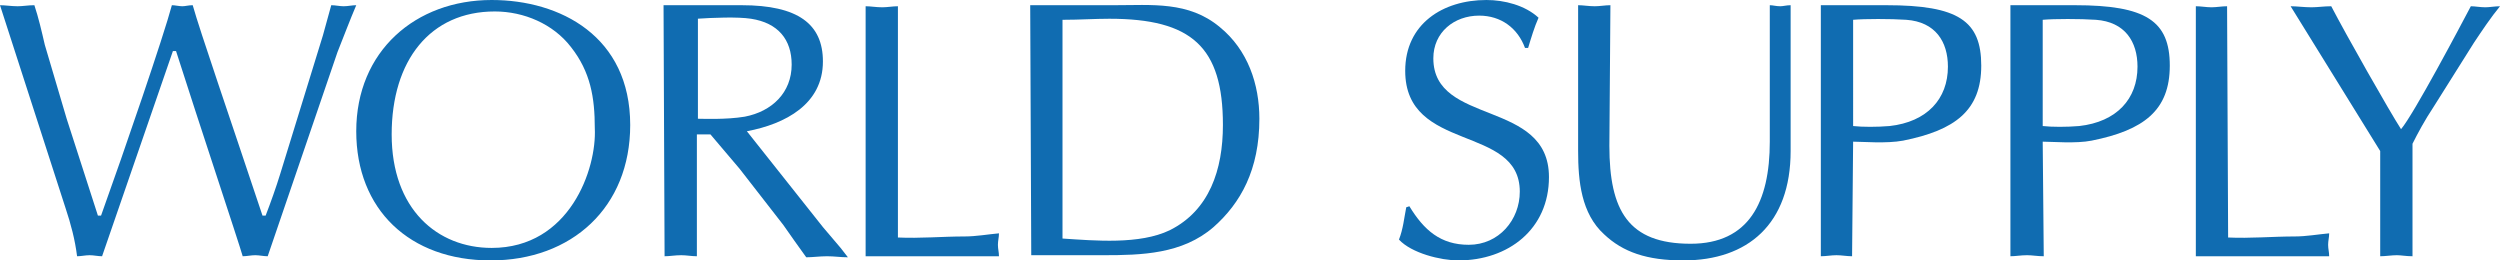
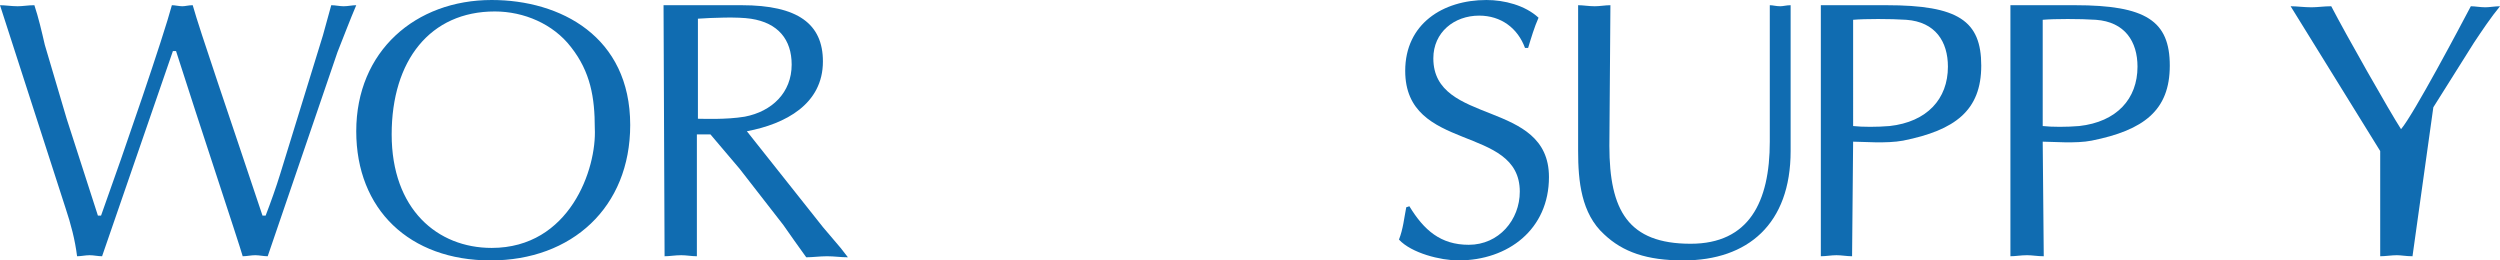
<svg xmlns="http://www.w3.org/2000/svg" version="1.1" id="レイヤー_1" x="0px" y="0px" viewBox="0 0 240 25" style="enable-background:new 0 0 240 25;" xml:space="preserve">
  <style type="text/css">
	.st0{fill:#106CB1;}
</style>
  <g>
    <path class="st0" d="M196.1,13.6c0.9,0,3.2,0.2,4.7-0.1c5-1,7.5-2.9,7.5-7.2c0-4.3-2.3-5.8-9.1-5.8H193v24.1c0.5,0,1-0.1,1.6-0.1   c0.5,0,1,0.1,1.6,0.1 M196.1,1.9c1.1-0.1,3.6-0.1,5.1,0c2.8,0.2,4,2.1,4,4.5c0,3.1-2,5.3-5.6,5.7c-1.2,0.1-2.6,0.1-3.5,0V1.9" />
-     <path class="st0" d="M213.9,22.8c2.1,0.1,4.3-0.1,6.4-0.1c1.1,0,2.2-0.2,3.3-0.3c0,0.4-0.1,0.7-0.1,1.1c0,0.4,0.1,0.7,0.1,1.1   h-12.8v-24c0.5,0,1,0.1,1.5,0.1c0.5,0,1-0.1,1.5-0.1" />
-     <path class="st0" d="M231.6,24.6c-0.6,0-1.1-0.1-1.5-0.1c-0.5,0-1.1,0.1-1.6,0.1V14.5l-8.6-13.9c0.6,0,1.3,0.1,2,0.1   c0.6,0,1.2-0.1,1.9-0.1c1.4,2.7,5.6,10.1,6.7,11.8c1.2-1.4,5.7-9.9,6.7-11.8c0.4,0,0.9,0.1,1.4,0.1c0.4,0,0.9-0.1,1.4-0.1   c-0.9,1.1-1.7,2.3-2.5,3.5l-3.9,6.2c-0.8,1.2-1.5,2.5-2,3.5" />
+     <path class="st0" d="M231.6,24.6c-0.6,0-1.1-0.1-1.5-0.1c-0.5,0-1.1,0.1-1.6,0.1V14.5l-8.6-13.9c0.6,0,1.3,0.1,2,0.1   c0.6,0,1.2-0.1,1.9-0.1c1.4,2.7,5.6,10.1,6.7,11.8c1.2-1.4,5.7-9.9,6.7-11.8c0.4,0,0.9,0.1,1.4,0.1c0.4,0,0.9-0.1,1.4-0.1   c-0.9,1.1-1.7,2.3-2.5,3.5l-3.9,6.2" />
    <path class="st0" d="M0,0.5c0.5,0,1.1,0.1,1.7,0.1c0.5,0,1-0.1,1.6-0.1C3.7,1.7,4,3,4.3,4.3l2.1,7.1l3,9.3h0.3   c2.3-6.4,6-17.2,6.8-20.2c0.3,0,0.7,0.1,1,0.1c0.3,0,0.6-0.1,1-0.1C19.2,3,22,11.1,25.2,20.7h0.3c0.5-1.3,1-2.7,1.4-4l4.1-13.3   l0.8-2.9c0.4,0,0.8,0.1,1.2,0.1c0.4,0,0.8-0.1,1.2-0.1c-0.6,1.4-1.2,3-1.8,4.5l-6.7,19.6c-0.4,0-0.8-0.1-1.2-0.1   c-0.4,0-0.8,0.1-1.2,0.1c-0.4-1.4-4.2-12.8-6.4-19.7h-0.3l-6.8,19.7c-0.4,0-0.8-0.1-1.2-0.1c-0.4,0-0.8,0.1-1.2,0.1   C7.2,23,6.8,21.5,6.3,20" />
    <path class="st0" d="M47.1,25c7.8,0,13.4-5.1,13.4-13c0-8.5-6.7-12-13.3-12c-7.3,0-13,4.9-13,12.6C34.2,20.1,39.3,25,47.1,25    M57.1,12.3c0.2,3.9-2.4,11.5-9.9,11.5c-5.2,0-9.6-3.7-9.6-10.9c0-7.1,3.7-11.8,9.9-11.8c2.8,0,5.6,1.2,7.3,3.4   C56.7,6.9,57.1,9.4,57.1,12.3" />
    <path class="st0" d="M63.8,24.6c0.5,0,1-0.1,1.6-0.1c0.5,0,1,0.1,1.5,0.1V12.9h1.3l2.8,3.3l4.2,5.4c0.7,1,1.4,2,2.2,3.1   c0.6,0,1.3-0.1,2-0.1c0.7,0,1.3,0.1,2,0.1l-0.7-0.9l-1.7-2l-7.3-9.2C75.4,11.9,79,10,79,5.9c0-3.6-2.4-5.4-7.8-5.4h-7.5 M66.9,1.8   c1.5-0.1,3.9-0.2,5.2,0c2.6,0.4,3.9,2,3.9,4.4c0,2.7-1.9,4.5-4.5,5c-1.8,0.3-4,0.2-4.5,0.2V1.8" />
-     <path class="st0" d="M86.2,22.8c2.1,0.1,4.3-0.1,6.4-0.1c1.1,0,2.2-0.2,3.3-0.3c0,0.4-0.1,0.7-0.1,1.1c0,0.4,0.1,0.7,0.1,1.1H83.1   v-24c0.5,0,1,0.1,1.6,0.1c0.5,0,1-0.1,1.5-0.1" />
-     <path class="st0" d="M99,24.5h6.9c3.7,0,7.6-0.1,10.6-2.7c2.6-2.3,4.4-5.5,4.4-10.4c0-3.3-1.1-6.6-3.8-8.8c-3-2.5-6.5-2.1-10.2-2.1   h-8 M102.1,1.9c1.5,0,3-0.1,4.4-0.1c7.9,0,10.9,2.7,10.9,10.2c0,4.3-1.3,8.2-5.1,10.1c-2.9,1.4-7.2,1-10.3,0.8V1.9" />
    <path class="st0" d="M135.3,19.8c1.4,2.3,3,3.7,5.7,3.7c2.9,0,4.9-2.4,4.9-5.1c0-6.5-11-3.7-11-11.6c0-4.5,3.6-6.8,7.8-6.8   c1.7,0,3.7,0.5,5,1.7c-0.4,0.9-0.7,1.9-1,2.9h-0.3c-0.7-1.9-2.3-3.1-4.4-3.1c-2.4,0-4.4,1.6-4.4,4.1c0,6.5,11.1,3.9,11.1,11.4   c0,5-3.9,8-8.7,8c-1.7,0-4.5-0.7-5.7-2c0.4-1,0.5-2.1,0.7-3.1" />
    <path class="st0" d="M154.5,14c0,6.2,1.8,9.4,7.8,9.4c5.6,0,7.6-4,7.6-9.8V0.5c0.3,0,0.6,0.1,1,0.1c0.3,0,0.6-0.1,1-0.1v14   c0,7-4.1,10.5-10.3,10.5c-3.5,0-5.8-0.8-7.6-2.5c-2.2-2-2.5-5.1-2.5-8V0.5c0.5,0,1,0.1,1.6,0.1c0.5,0,1-0.1,1.5-0.1" />
    <path class="st0" d="M177.9,13.6c0.9,0,3.2,0.2,4.8-0.1c5-1,7.5-2.9,7.5-7.2c0-4.3-2.2-5.8-9.1-5.8h-6.3v24.1c0.5,0,1-0.1,1.5-0.1   c0.5,0,1,0.1,1.5,0.1 M177.9,1.9c1.1-0.1,3.6-0.1,5.1,0c2.8,0.2,4,2.1,4,4.5c0,3.1-2,5.3-5.6,5.7c-1.2,0.1-2.6,0.1-3.5,0V1.9" />
  </g>
</svg>